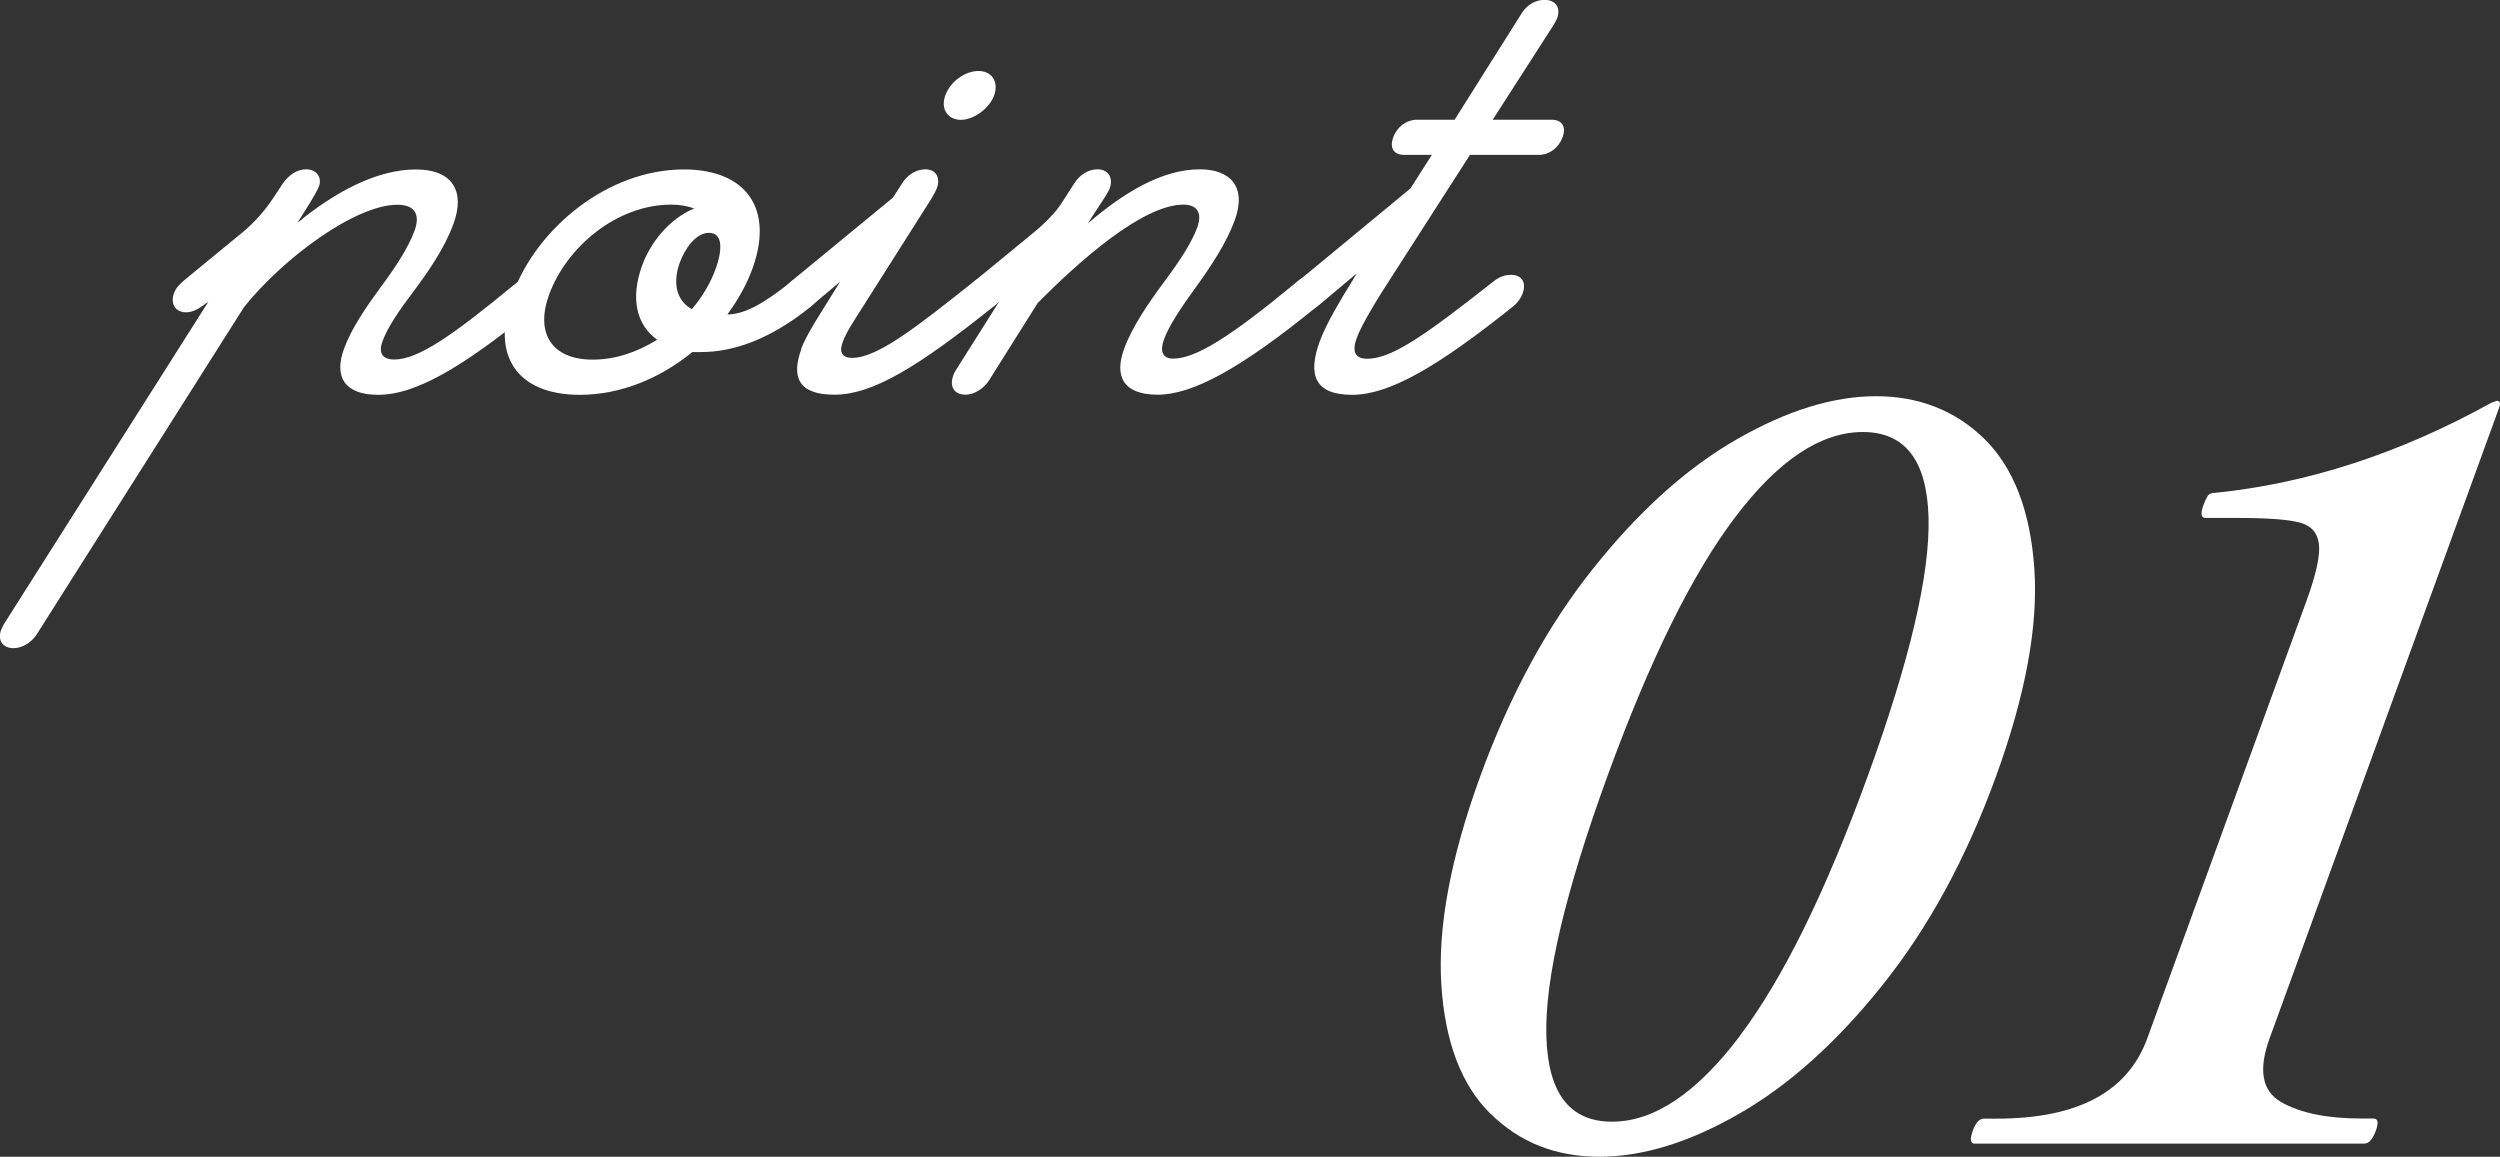
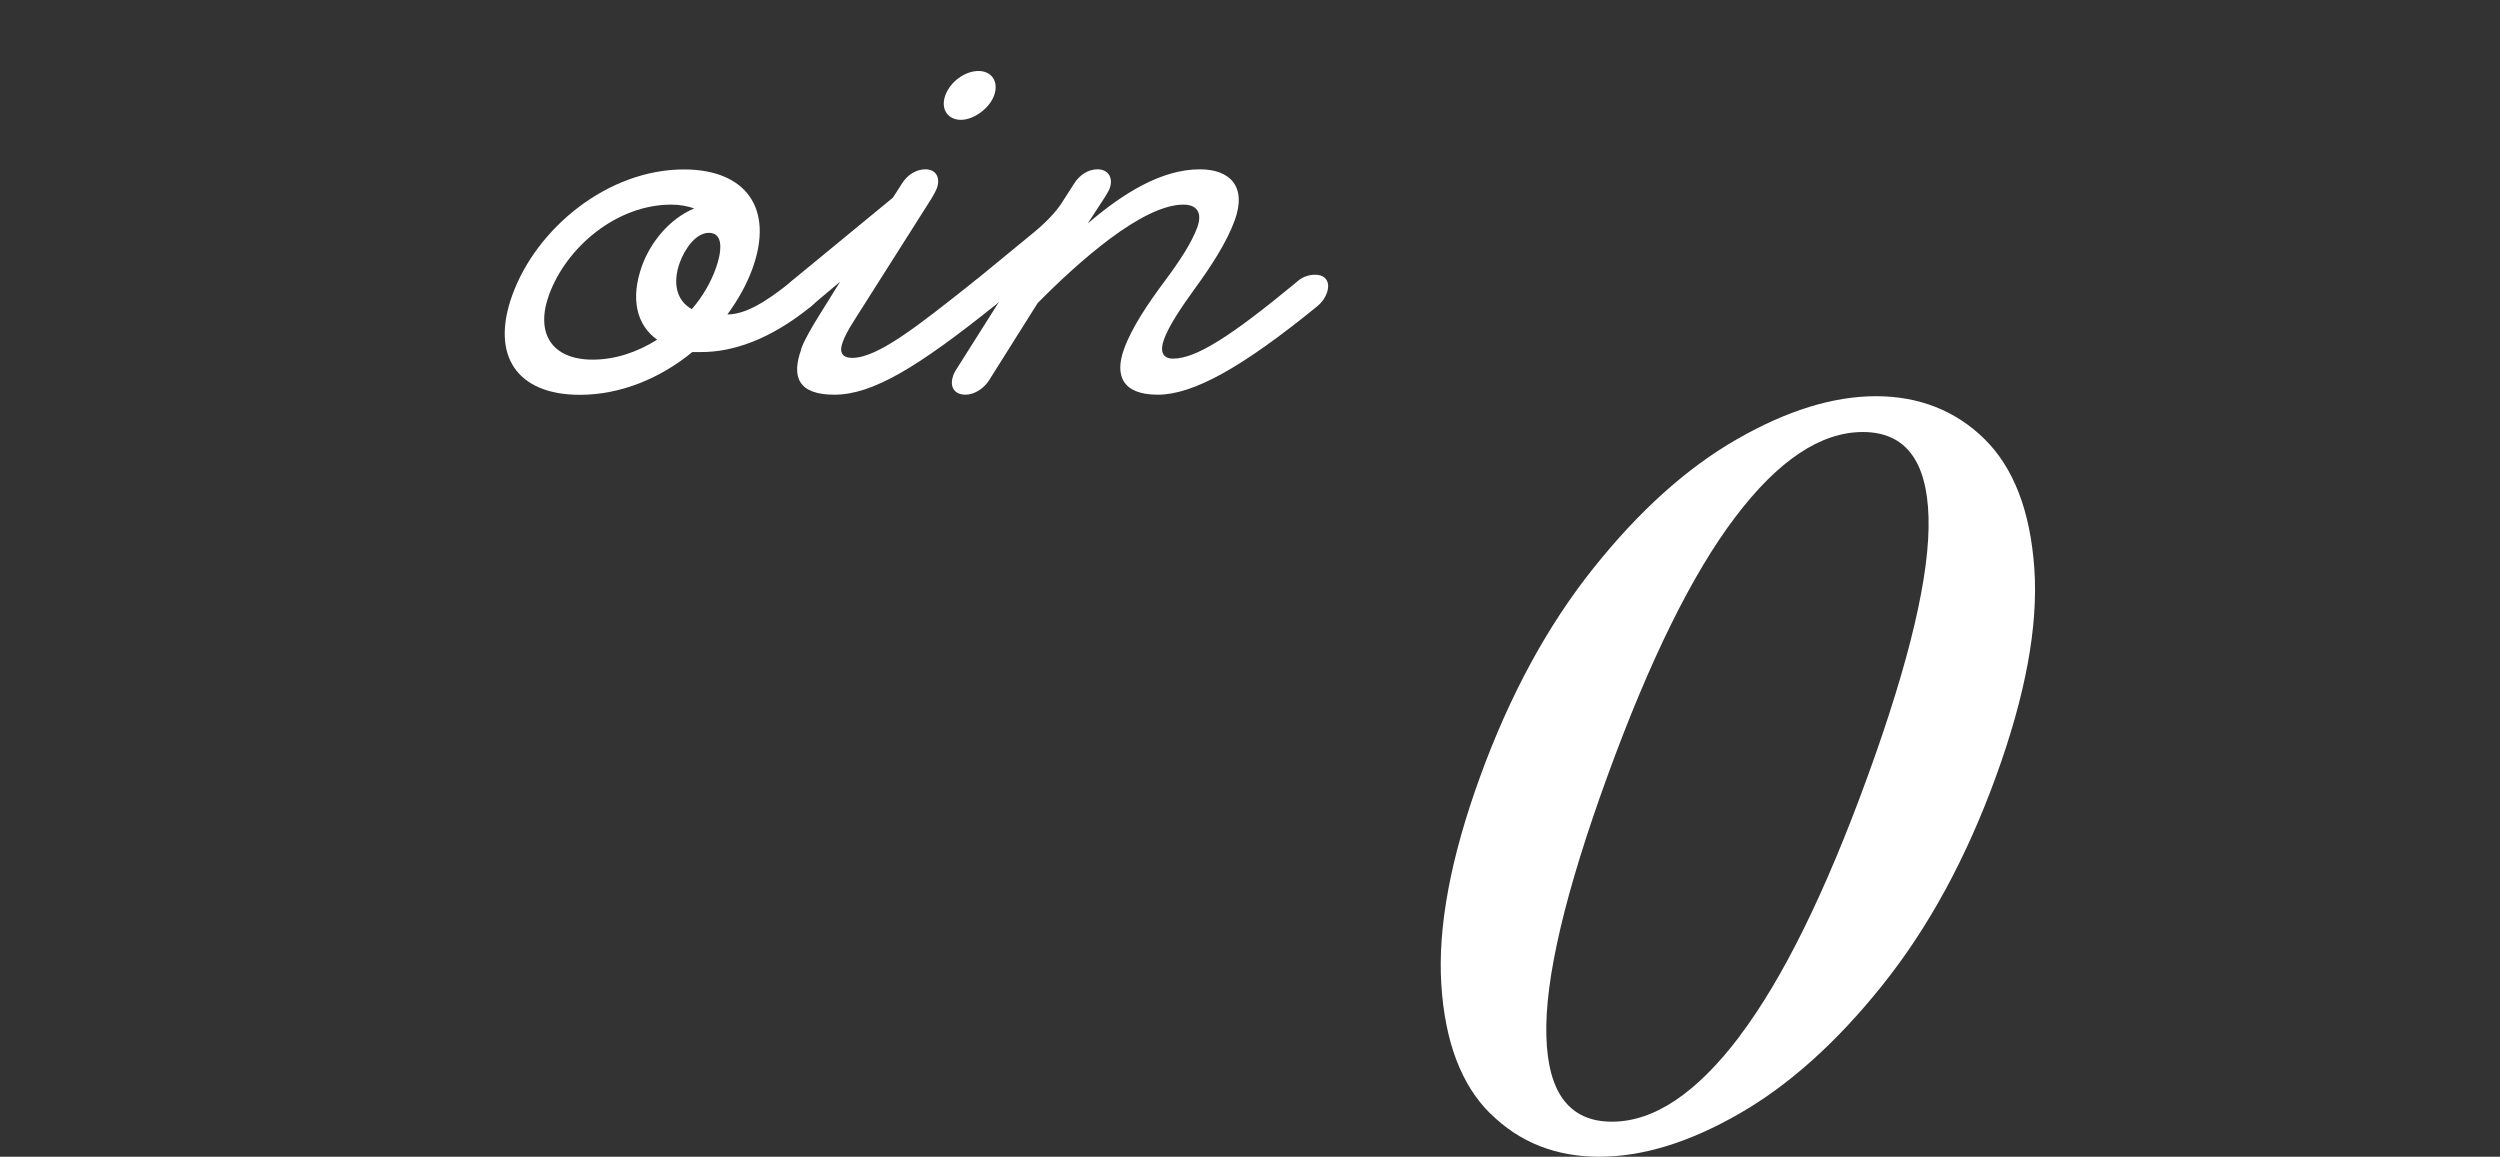
<svg xmlns="http://www.w3.org/2000/svg" id="_レイヤー_2" data-name="レイヤー 2" viewBox="0 0 197.56 91.41">
  <rect x="0" y="0" width="197.56" height="91.41" fill="#333333" stroke="none" />
  <defs>
    <style>
      .cls-1 {
        fill: #fff;
        stroke-width: 0px;
      }
    </style>
  </defs>
  <g id="_レイヤー_1-2" data-name="レイヤー 1">
    <g>
-       <path class="cls-1" d="M.1,49.77c.11-.3.26-.54.38-.72l15.99-25.21-.25.18c-.49.36-.97.66-1.51.66-.84,0-1.27-.66-.96-1.51.15-.42.44-.72.96-1.15l4.48-3.68c.87-.72,1.76-1.69,2.46-2.78l.68-1.03c.5-.72,1.14-1.15,1.86-1.15.84,0,1.27.66,1.02,1.33-.11.3-.43.84-.72,1.33l-.99,1.57c2.93-2.41,6.24-4.22,9.38-4.22,2.9,0,3.89,1.75,2.96,4.28-.7,1.93-1.99,3.8-3.26,5.49-1.05,1.39-1.95,2.71-2.35,3.8-.31.84-.1,1.45.92,1.45,1.87,0,4.52-1.81,9.7-6.09.43-.36.82-.6,1.43-.6.84,0,1.23.6.92,1.45-.15.42-.32.72-.74,1.03-6.13,5.07-9.79,7-12.56,7s-3.49-1.51-2.72-3.62c.59-1.63,1.75-3.32,2.95-4.95,1.17-1.57,2.14-3.08,2.63-4.4.4-1.09.2-2.05-1.36-2.05-3.26,0-8.91,4.1-12.11,8.08L2.94,50.07c-.44.72-1.2,1.15-1.87,1.15-.84,0-1.29-.6-.98-1.45Z" />
      <path class="cls-1" d="M40.5,23.28c1.91-5.25,7.52-9.89,13.55-9.89,4.89,0,7.14,3.08,5.41,7.84-.46,1.27-1.14,2.47-1.98,3.62,1.39,0,3.01-.96,4.96-2.53.43-.36.94-.6,1.49-.6.84,0,1.23.6.92,1.45-.15.42-.38.72-.74,1.03-3.26,2.65-6.2,3.62-8.68,3.62h-.72c-2.5,2.05-5.63,3.38-8.89,3.38-4.95,0-7.08-3.08-5.33-7.9ZM51.93,26.84c-1.63-1.15-2.13-3.26-1.19-5.85.66-1.81,2.12-3.68,4.12-4.52-.54-.18-1.1-.3-1.82-.3-4.28,0-8.26,3.32-9.65,7.12-1.12,3.08.25,5.13,3.44,5.13,1.81,0,3.54-.6,5.09-1.57ZM56.56,21.23c.46-1.27.67-2.83-.54-2.83-1.03,0-1.91,1.27-2.3,2.35-.59,1.63-.25,3.02.95,3.68.83-.96,1.47-2.05,1.89-3.2Z" />
      <path class="cls-1" d="M63.31,27.57c.29-.78.9-1.81,1.47-2.72l1.61-2.59-2.08,1.75c-.46.42-.96.66-1.51.66-.85,0-1.27-.66-.96-1.51.17-.48.44-.72.88-1.09l7.84-6.45.7-1.09c.44-.72,1.14-1.15,1.87-1.15.84,0,1.21.66.9,1.51-.07.18-.26.54-.41.78l-6.08,9.59c-.57.9-.79,1.33-.96,1.81-.26.72-.08,1.21.77,1.21,1.99,0,5.12-2.47,9.53-5.97.43-.36.94-.6,1.49-.6.84,0,1.29.6.98,1.45-.15.42-.44.72-.8,1.03-6.04,4.83-9.6,7-12.62,7-2.83,0-3.42-1.39-2.6-3.62ZM74.7,7.54c.4-1.09,1.55-1.93,2.63-1.93,1.03,0,1.62.84,1.23,1.93-.37,1.03-1.61,1.93-2.63,1.93s-1.62-.84-1.23-1.93Z" />
      <path class="cls-1" d="M75.32,29.68c.09-.24.24-.48.36-.66l3.28-5.19-.19.18c-.49.36-.97.66-1.51.66-.84,0-1.27-.66-.96-1.51.15-.42.44-.72.96-1.15l4.48-3.68c.95-.78,1.74-1.63,2.16-2.29l.97-1.51c.44-.72,1.14-1.15,1.86-1.15.84,0,1.27.66.96,1.51-.04.12-.21.42-.36.66l-1.37,2.11c2.81-2.41,5.84-4.28,8.86-4.28,2.35,0,3.74,1.33,2.75,4.04-.64,1.75-1.86,3.62-3.18,5.43-1.09,1.51-2.02,2.9-2.41,3.98-.33.9-.13,1.51.72,1.51,1.81,0,4.56-1.75,9.74-6.03.37-.36.88-.6,1.49-.6.84,0,1.23.6.92,1.45-.15.42-.38.72-.74,1.03-6,4.89-9.84,7-12.62,7s-3.43-1.51-2.66-3.62c.64-1.75,1.92-3.62,3.22-5.37,1.17-1.57,2.12-3.02,2.56-4.22.44-1.21-.06-1.81-1.09-1.81-3.26,0-8.36,4.58-11.52,7.78l-3.87,6.15c-.4.6-1.12,1.09-1.84,1.09-.84,0-1.29-.6-.96-1.51Z" />
-       <path class="cls-1" d="M104.3,26.96c.5-1.39,1.71-3.38,2.45-4.58l.47-.78-2.87,2.41c-.43.36-.96.66-1.51.66-.85,0-1.27-.66-.96-1.51.17-.48.53-.78.96-1.15l8.62-7.12,1.69-2.65h-2.17c-.84,0-1.19-.54-.88-1.39.31-.84,1.05-1.39,1.89-1.39h2.96l5.28-8.38c.44-.72,1.12-1.09,1.84-1.09.84,0,1.29.6.98,1.45-.07.18-.21.42-.36.66l-4.73,7.36h4.64c.84,0,1.19.54.88,1.39-.31.84-1.05,1.39-1.89,1.39h-5.43l-6.97,10.86c-.72,1.15-1.65,2.71-1.98,3.62-.37,1.03-.17,1.63.85,1.63,1.99,0,4.79-2.05,9.86-6.03.43-.36.88-.6,1.49-.6.84,0,1.23.6.92,1.45-.15.42-.38.72-.74,1.03-5.96,4.77-9.79,7-12.74,7s-3.53-1.57-2.56-4.22Z" />
      <path class="cls-1" d="M117.78,88.01c-2.3-2.27-3.59-5.67-3.88-10.2-.29-4.54.73-10.02,3.07-16.45,2.34-6.43,5.32-11.92,8.94-16.45,3.62-4.54,7.4-7.94,11.35-10.2,3.95-2.27,7.61-3.4,10.99-3.4s6.29,1.13,8.59,3.4c2.29,2.27,3.6,5.67,3.92,10.2.32,4.54-.69,10.02-3.03,16.45-2.34,6.44-5.32,11.92-8.94,16.45-3.62,4.54-7.41,7.94-11.35,10.2-3.95,2.27-7.63,3.4-11.06,3.4s-6.29-1.13-8.59-3.4ZM137.47,81.88c3.41-4.51,6.78-11.35,10.12-20.53s4.94-16.01,4.81-20.49c-.13-4.48-1.86-6.72-5.19-6.72s-6.69,2.24-10.08,6.72c-3.4,4.48-6.77,11.31-10.11,20.49-3.34,9.18-4.95,16.02-4.82,20.53.12,4.51,1.85,6.76,5.18,6.76s6.69-2.25,10.1-6.76Z" />
-       <path class="cls-1" d="M156.06,90.38c-.36,0-.41-.34-.16-1.03.23-.63.52-.95.88-.95h1c6.4,0,10.36-2.11,11.9-6.33l12.58-34.57c.77-2.11,1.1-3.61.99-4.51-.11-.9-.62-1.46-1.53-1.7-.91-.24-2.54-.36-4.9-.36h-2.53c-.36,0-.41-.34-.16-1.03.12-.32.23-.55.33-.71s.29-.24.55-.24c7.33-.74,14.62-3.11,21.86-7.12l.44-.16c.25,0,.32.19.18.55l-18.14,49.84c-.9,2.48-.6,4.15.9,5.02,1.5.87,3.63,1.31,6.39,1.31h.92c.36,0,.42.32.19.95-.25.69-.55,1.03-.91,1.03h-30.78Z" />
    </g>
  </g>
</svg>